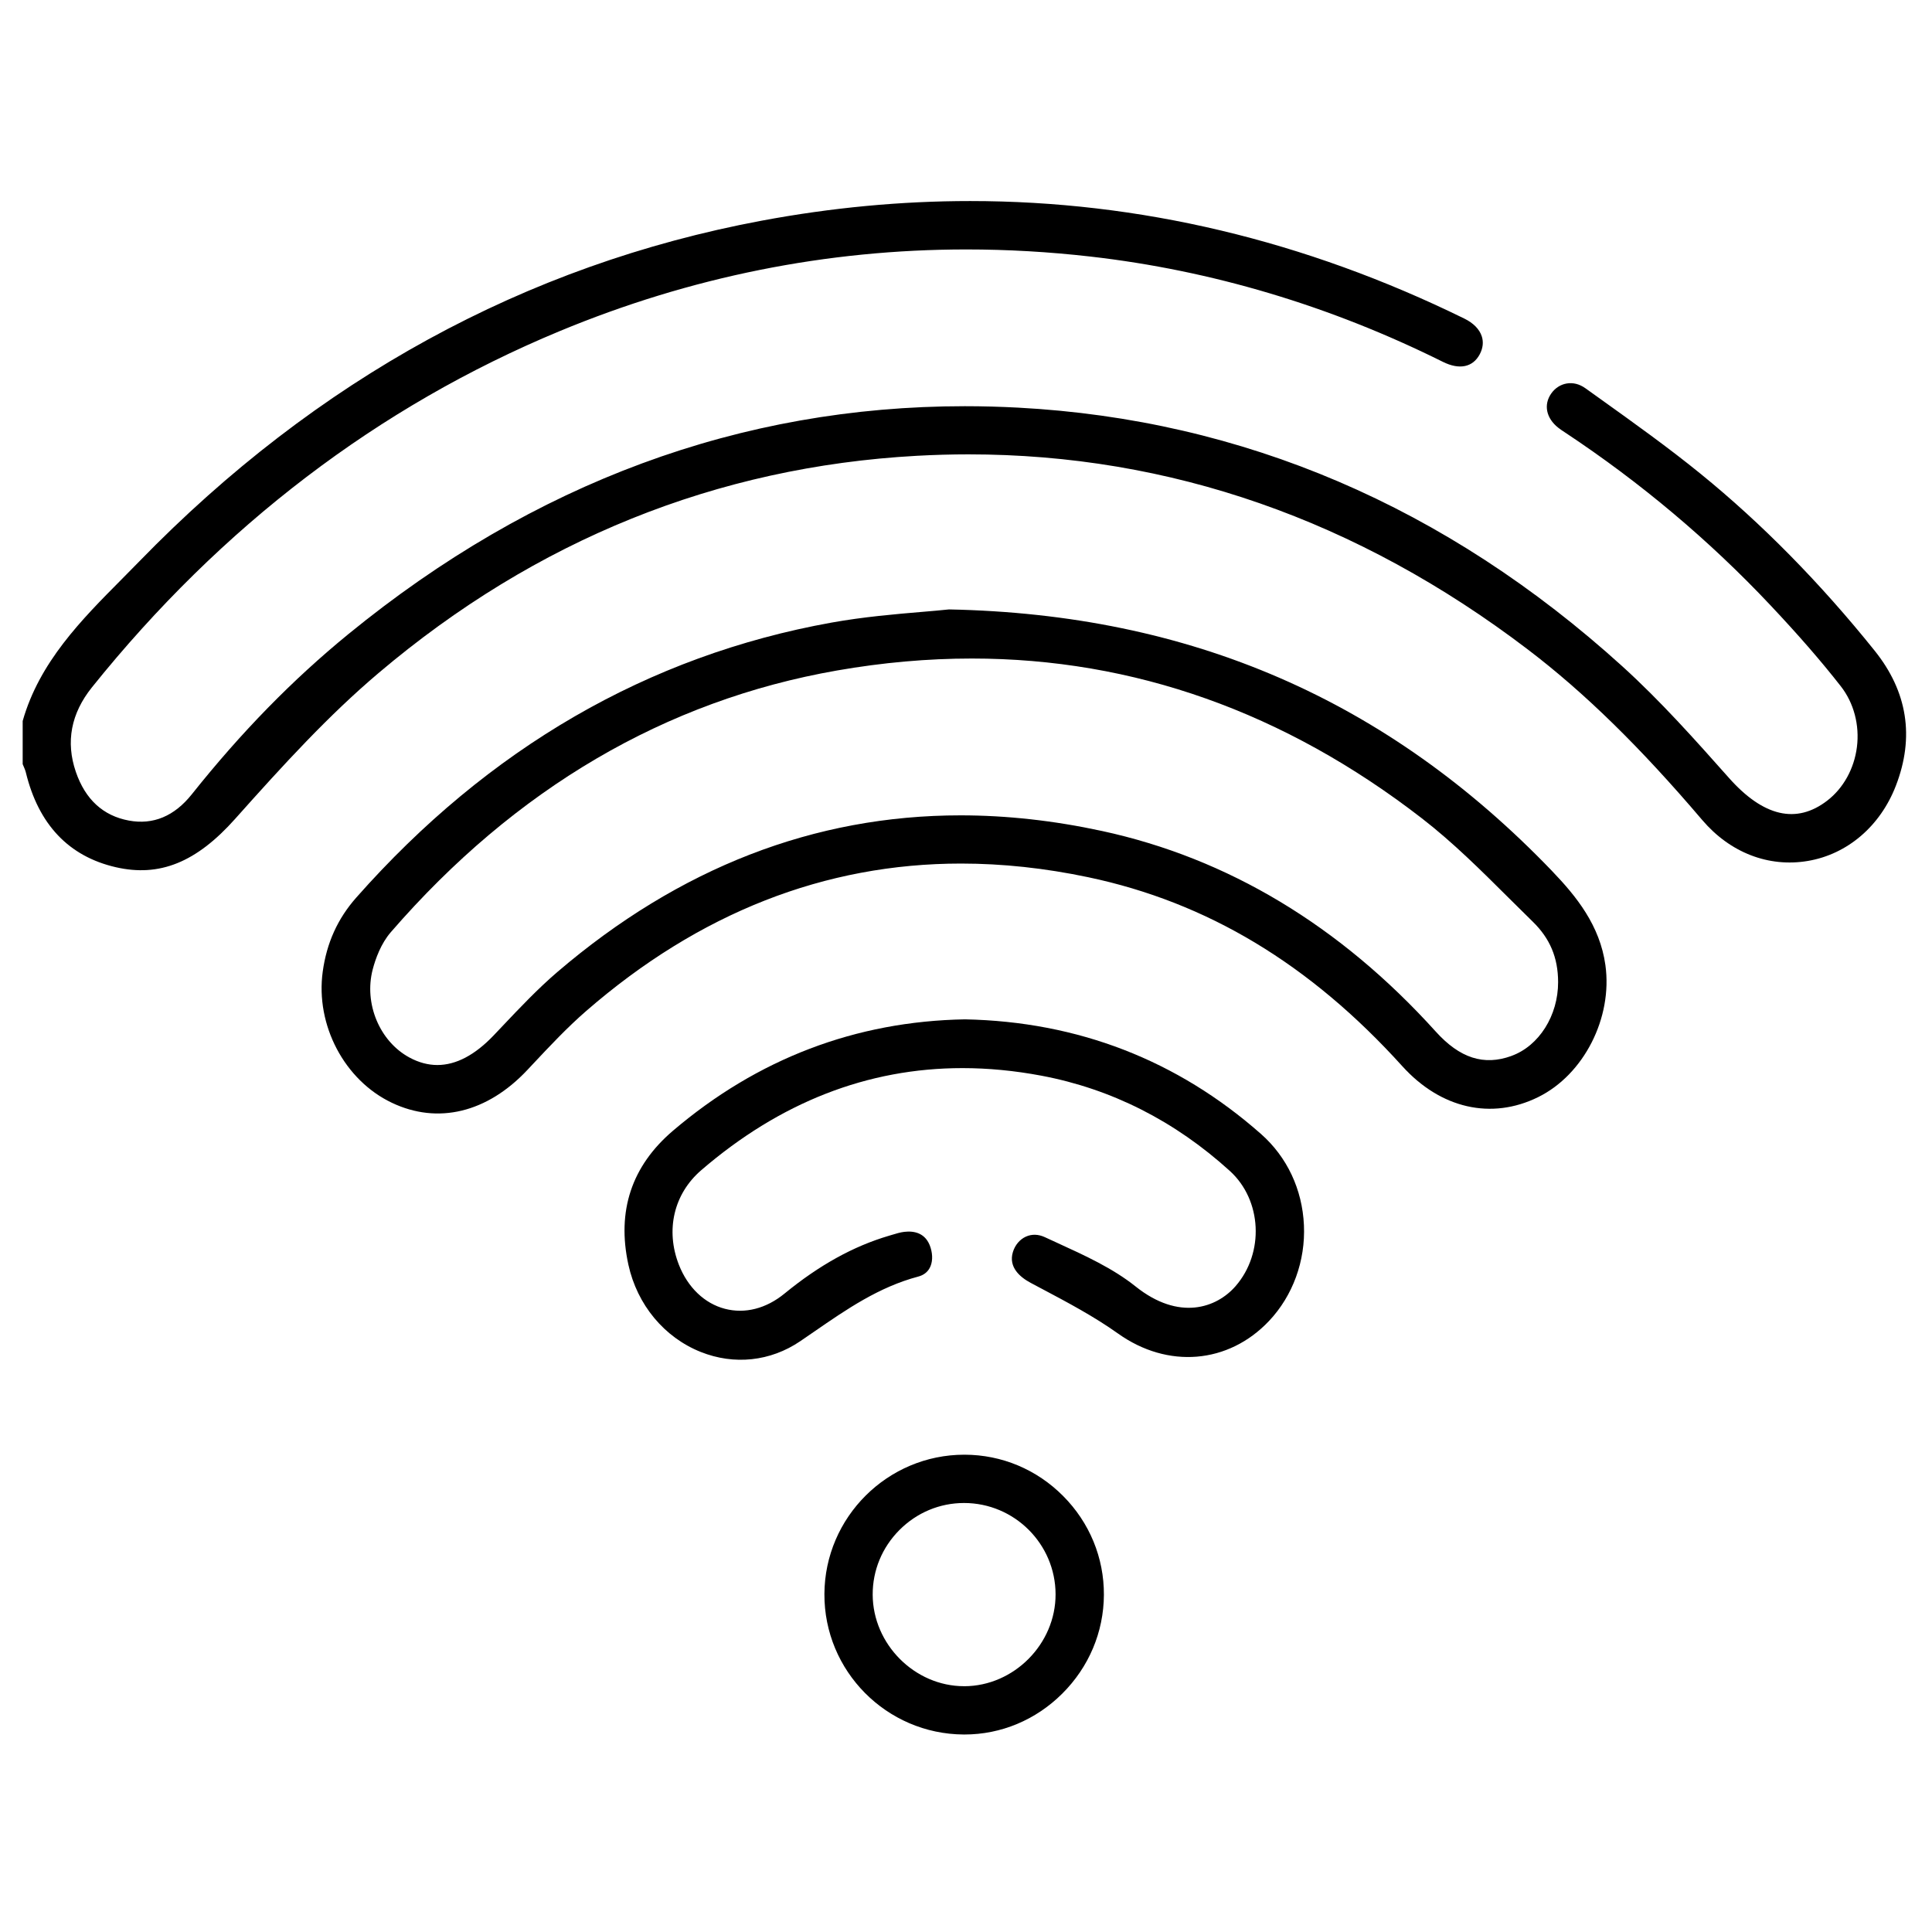
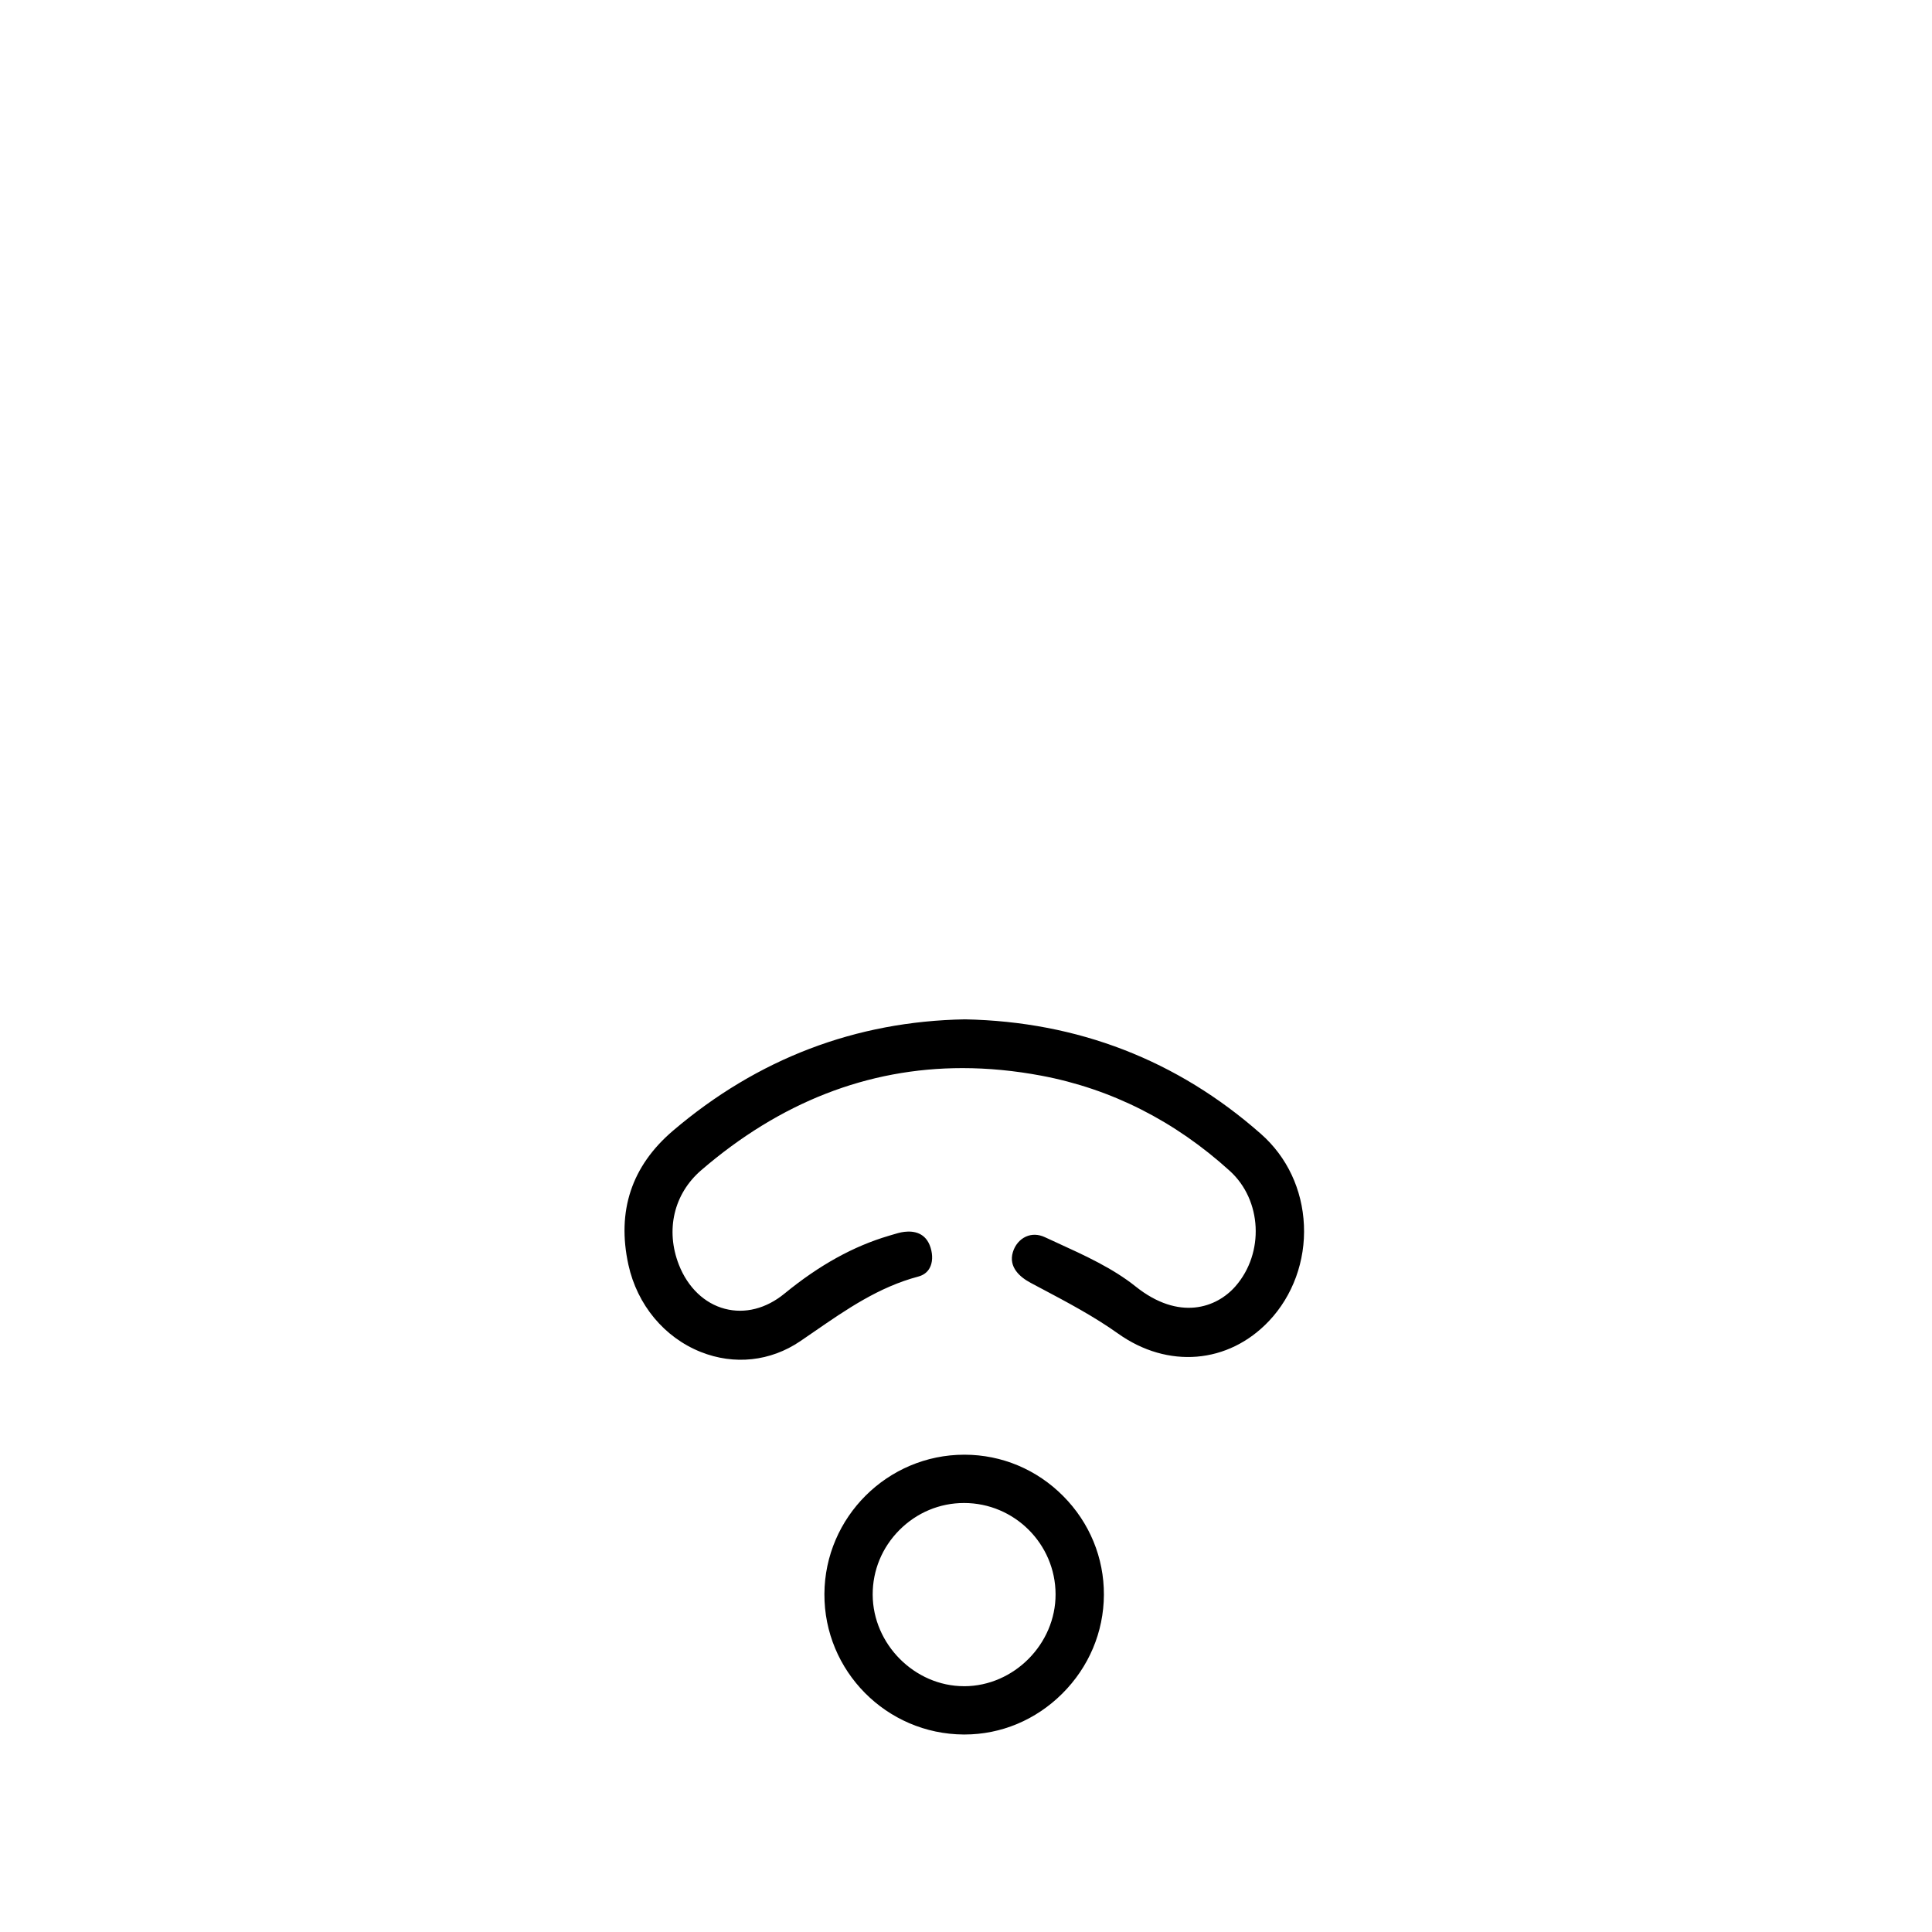
<svg xmlns="http://www.w3.org/2000/svg" id="Camada_1" data-name="Camada 1" viewBox="0 0 800 800">
-   <path d="M776.24,269.42c-22.48-28-46.71-52.63-72.01-73.19-13.39-10.89-27.72-21.13-41.57-31.04l-.04-.03-6.12-4.38c-2.44-1.75-5.14-2.44-7.79-1.98-2.55,.44-4.82,1.91-6.39,4.16-3.23,4.63-2.09,10.18,2.9,14.14,.85,.67,1.75,1.27,2.71,1.9l.32,.21c31.12,20.62,59.66,44.64,84.84,71.4,11.75,12.48,21,23.14,29.14,33.54,5.4,6.9,7.83,16.08,6.68,25.19-1.14,8.97-5.62,17.06-12.31,22.2-12.74,9.79-26.42,6.62-40.68-9.42l-.02-.03c-13.9-15.64-28.28-31.82-44.16-46.21-72.92-66.11-157.1-102.14-250.2-107.09-7.38-.39-14.73-.59-22.02-.59-92.78,0-178.54,31.68-255.25,94.36-23.14,18.91-44.35,40.61-64.83,66.32-7.24,9.09-16.01,12.76-26.07,10.9-10.65-1.97-18.04-8.74-21.96-20.15-4.26-12.42-2.02-24.2,6.66-35.02,53.57-66.73,118.69-116.34,193.54-147.44,54.25-22.54,110.77-33.88,168.59-33.88,16.99,0,34.08,.98,51.28,2.94,50.24,5.73,99.36,20.4,145.98,43.6,6.85,3.41,12.43,2.25,15.29-3.17,1.31-2.48,1.59-5.04,.82-7.4-.96-2.95-3.46-5.49-7.22-7.34-66.06-32.4-134.59-48.67-204.61-48.67-28.58,0-57.4,2.71-86.42,8.14-97.7,18.28-184.34,65.71-257.53,140.96-2.41,2.47-4.89,4.97-7.28,7.39-16.82,16.93-34.2,34.44-41.12,58.81v17.86c.09,.21,.18,.43,.27,.64l.07,.17c.35,.79,.74,1.7,.98,2.66,5.25,21.54,17.77,34.73,37.23,39.21,18.11,4.17,33.35-1.99,49.4-19.99,20.16-22.6,38.55-42.75,59.49-60.48,65.06-55.08,140-85.32,222.73-89.88,7.2-.4,14.37-.6,21.49-.6,83.29,0,161.1,27.12,231.6,80.8,23.42,17.83,46.36,40.25,72.19,70.59,11.54,13.55,27.51,19.73,43.8,16.96,16.32-2.77,29.93-14.4,36.39-31.11,7.8-20.16,4.84-38.99-8.8-55.97Z" />
-   <path d="M642.69,360.68c-68.1-70.92-149.79-106.36-249.75-108.33-3.19,.34-6.88,.66-11.15,1.02-10.8,.91-24.23,2.05-37.45,4.43-75.87,13.63-142.09,51.94-196.8,113.85-7.73,8.74-12.28,18.79-13.91,30.72-3.03,22.11,9,44.92,28.6,54.25,19.06,9.08,39.53,4.12,56.16-13.59l2.13-2.27c7.05-7.52,14.33-15.29,22.24-22.16,46.74-40.6,98.78-61.02,155.21-61.02,17.14,0,34.67,1.88,52.6,5.65,49.32,10.38,91.88,35.98,130.1,78.26,15.86,17.54,36.87,22.34,56.21,12.82,18.95-9.32,30.93-32.84,27.88-54.7-2.29-16.39-11.96-28.4-22.08-38.93Zm-16.84,76.57c-11.43,4.13-21.39,.92-31.34-10.1-39.59-43.85-86.09-71.79-138.21-83.06-19.95-4.31-39.48-6.47-58.54-6.47-60.54,0-116.49,21.69-166.94,64.84-8.04,6.88-15.51,14.77-22.73,22.4-1.22,1.29-2.44,2.58-3.66,3.86-7.76,8.15-15.61,12.28-23.33,12.28-3.86,0-7.75-1.04-11.55-3.1-12.37-6.68-18.91-22.37-15.22-36.48,1.16-4.43,3.41-10.71,7.52-15.45,51.54-59.47,113.69-95.91,184.72-108.33,18.93-3.31,37.56-4.96,55.85-4.96,66.99,0,129.48,22.16,186.38,66.2,12.76,9.87,24.44,21.49,35.73,32.73l.08,.08c3.29,3.27,6.69,6.65,10.05,9.93,7.15,6.96,10.49,14.91,10.52,25.02,.03,13.89-7.91,26.47-19.32,30.59Z" />
  <path d="M522.17,469.57c-34.66-30.59-75.91-46.56-122.62-47.48-45.23,.79-85.91,16.31-120.9,46.13-17.12,14.59-23.32,33.26-18.44,55.5,3.64,16.58,14.84,30.06,29.94,36.09,13.86,5.53,28.87,3.92,41.17-4.42,1.96-1.33,3.84-2.62,6.08-4.17,13.05-9,26.53-18.3,42.8-22.61,2.16-.57,3.76-1.75,4.73-3.51,1.23-2.22,1.38-5.29,.42-8.43-1.93-6.29-6.99-7.05-10.89-6.59-1.69,.2-3.36,.71-5.13,1.25-.42,.13-.85,.26-1.27,.38-14.71,4.34-28.85,12.17-43.22,23.94-7.61,6.23-16.37,8.46-24.69,6.29-8.41-2.19-15.34-8.82-19.02-18.19-5.65-14.4-2.12-29.41,9.22-39.18,32.64-28.13,68.92-42.29,108.18-42.29,10.68,0,21.58,1.05,32.7,3.14,28.99,5.47,55.25,18.75,78.05,39.47,13.26,12.05,14.34,33.88,2.35,47.67-7.86,9.04-23.42,14.51-41.4,.14-9.44-7.55-21.06-12.85-32.29-17.98l-.08-.04c-1.72-.78-3.49-1.59-5.22-2.4-2.67-1.24-5.38-1.32-7.81-.23-2.56,1.15-4.53,3.49-5.42,6.42-1.89,6.26,2.96,10.37,7.35,12.72,1.32,.71,2.65,1.41,3.98,2.12l.71,.37c10.61,5.63,21.59,11.45,31.5,18.51,20.58,14.67,45.7,12.58,62.52-5.2,9.86-10.43,15.13-24.89,14.46-39.67-.67-14.83-6.98-28.23-17.76-37.75Z" />
  <path d="M399.43,602.36h-.12c-31.79,0-57.78,25.87-57.94,57.66-.16,31.91,25.71,58.02,57.67,58.2,.11,0,.22,0,.33,0,15.14,0,29.52-6.01,40.48-16.92,11.05-11,17.17-25.52,17.25-40.89,.07-15.37-5.91-29.9-16.85-40.92-10.94-11.02-25.43-17.1-40.81-17.13Zm-.12,95.86h-.11c-20.44,0-37.77-17.37-37.84-37.92-.03-10.05,3.9-19.55,11.07-26.75,7.17-7.2,16.66-11.18,26.71-11.19h.05c20.84,0,37.84,16.94,37.9,37.77,.06,20.59-17.25,38.03-37.78,38.1Z" />
</svg>